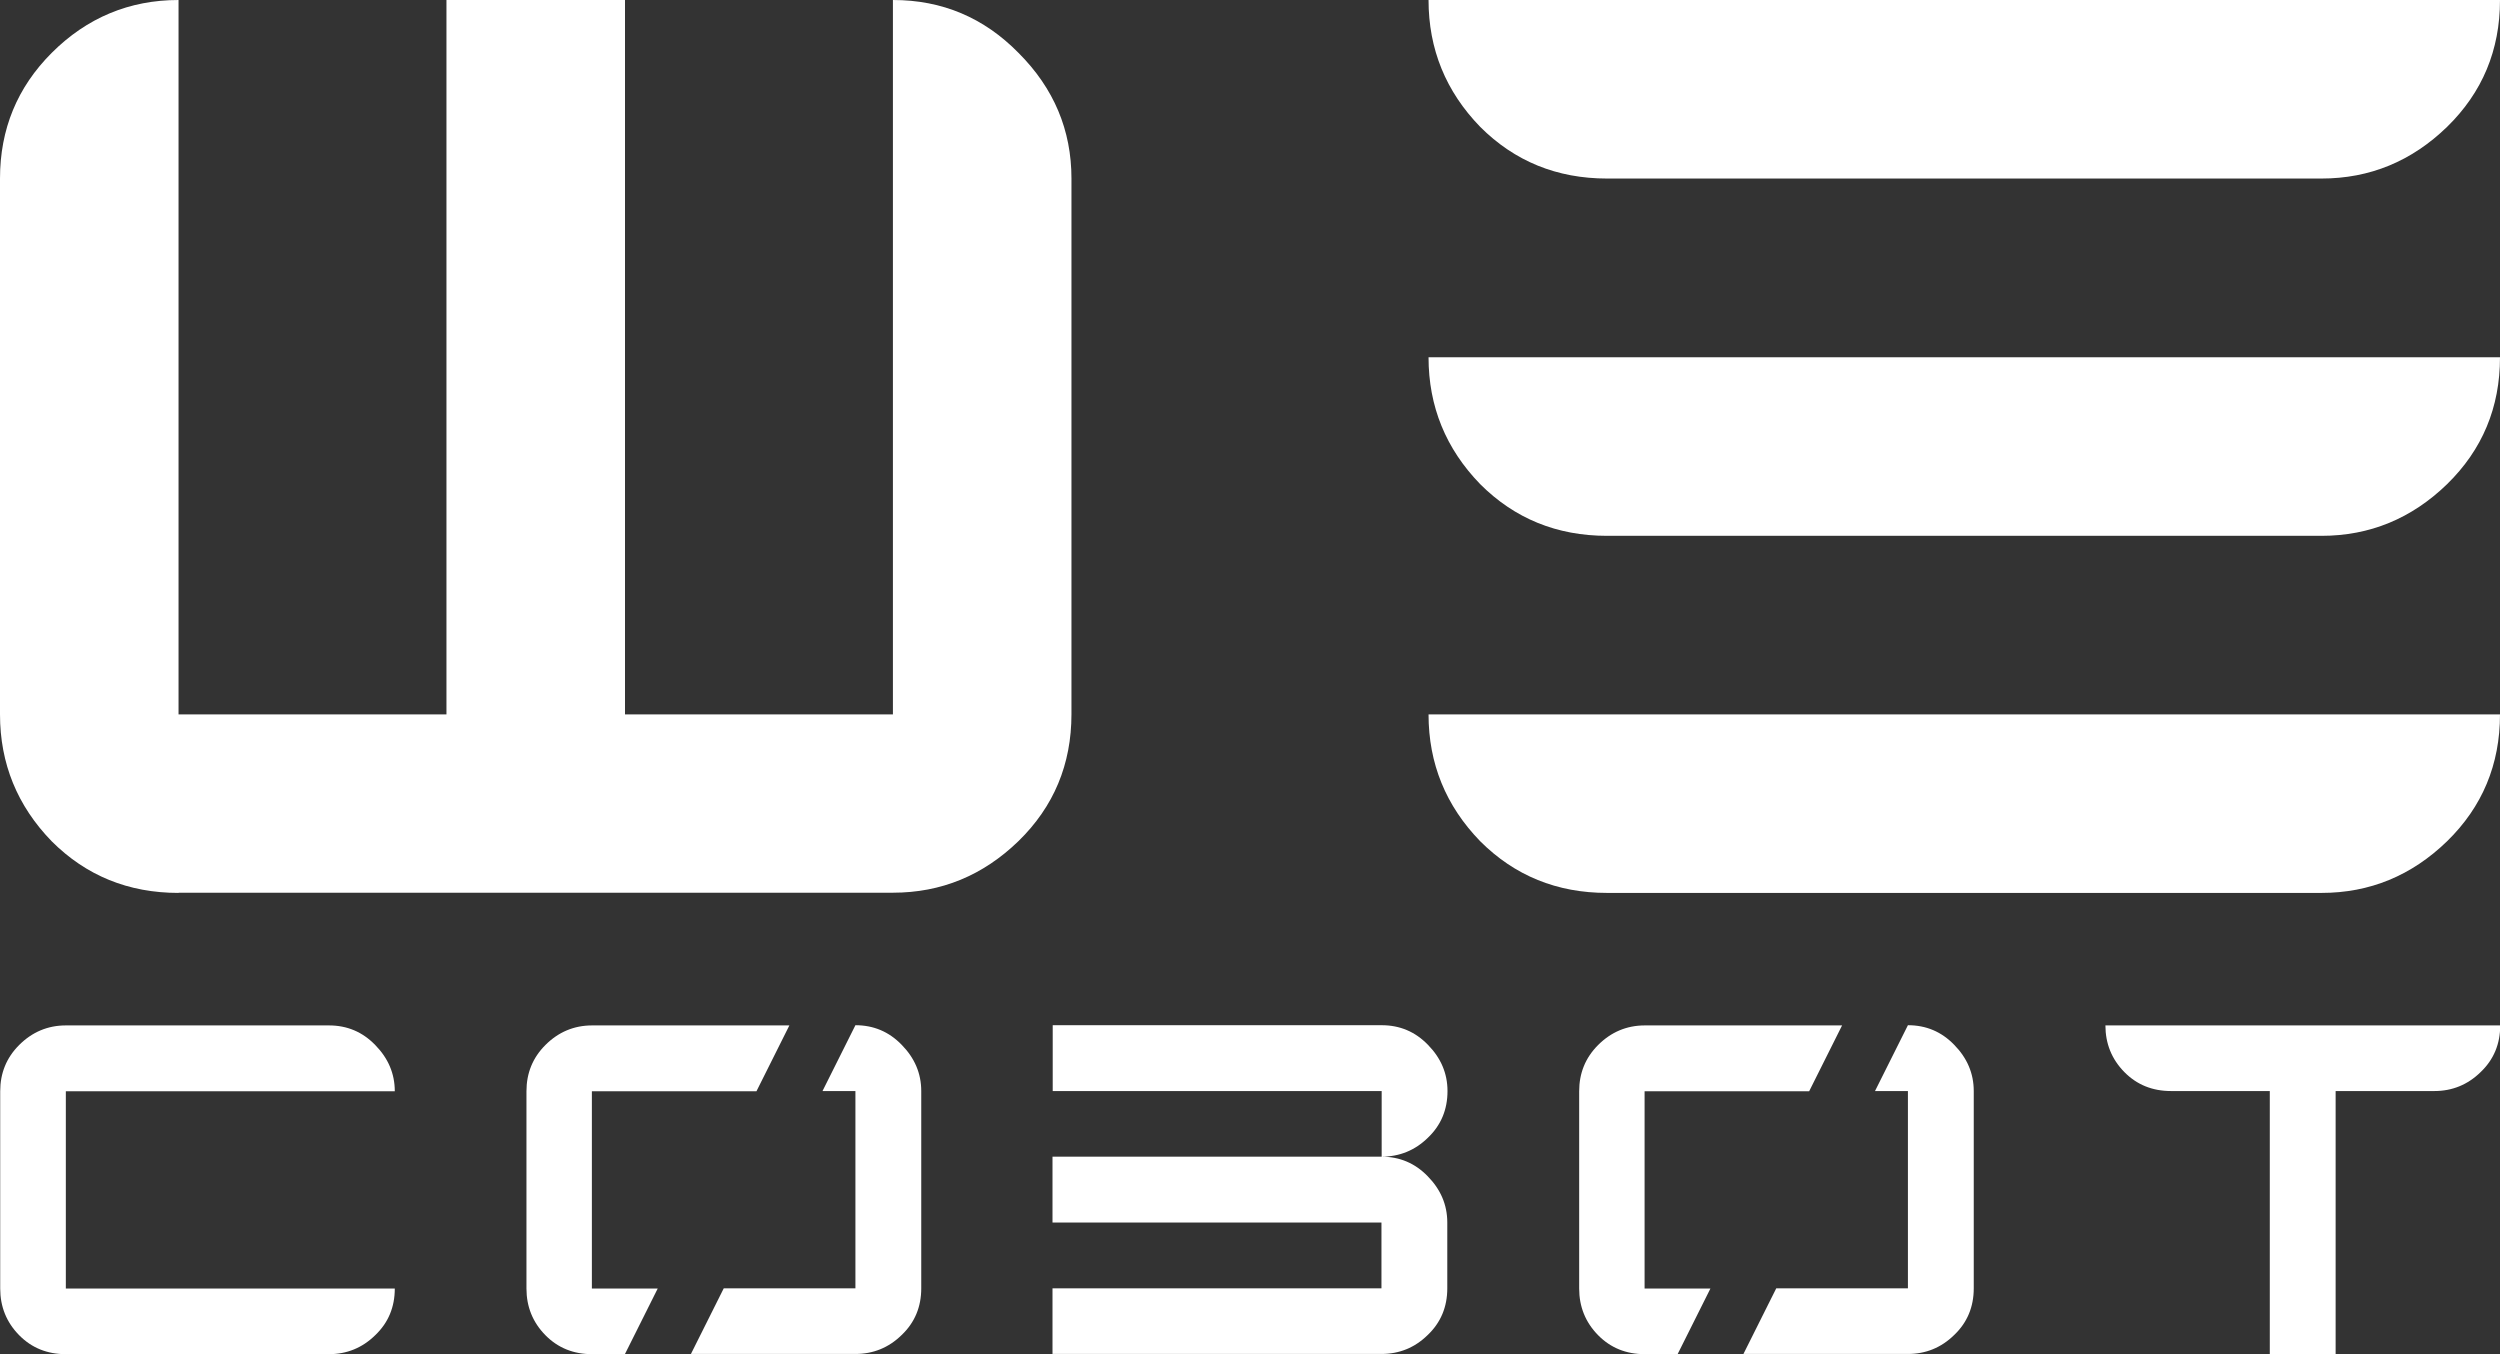
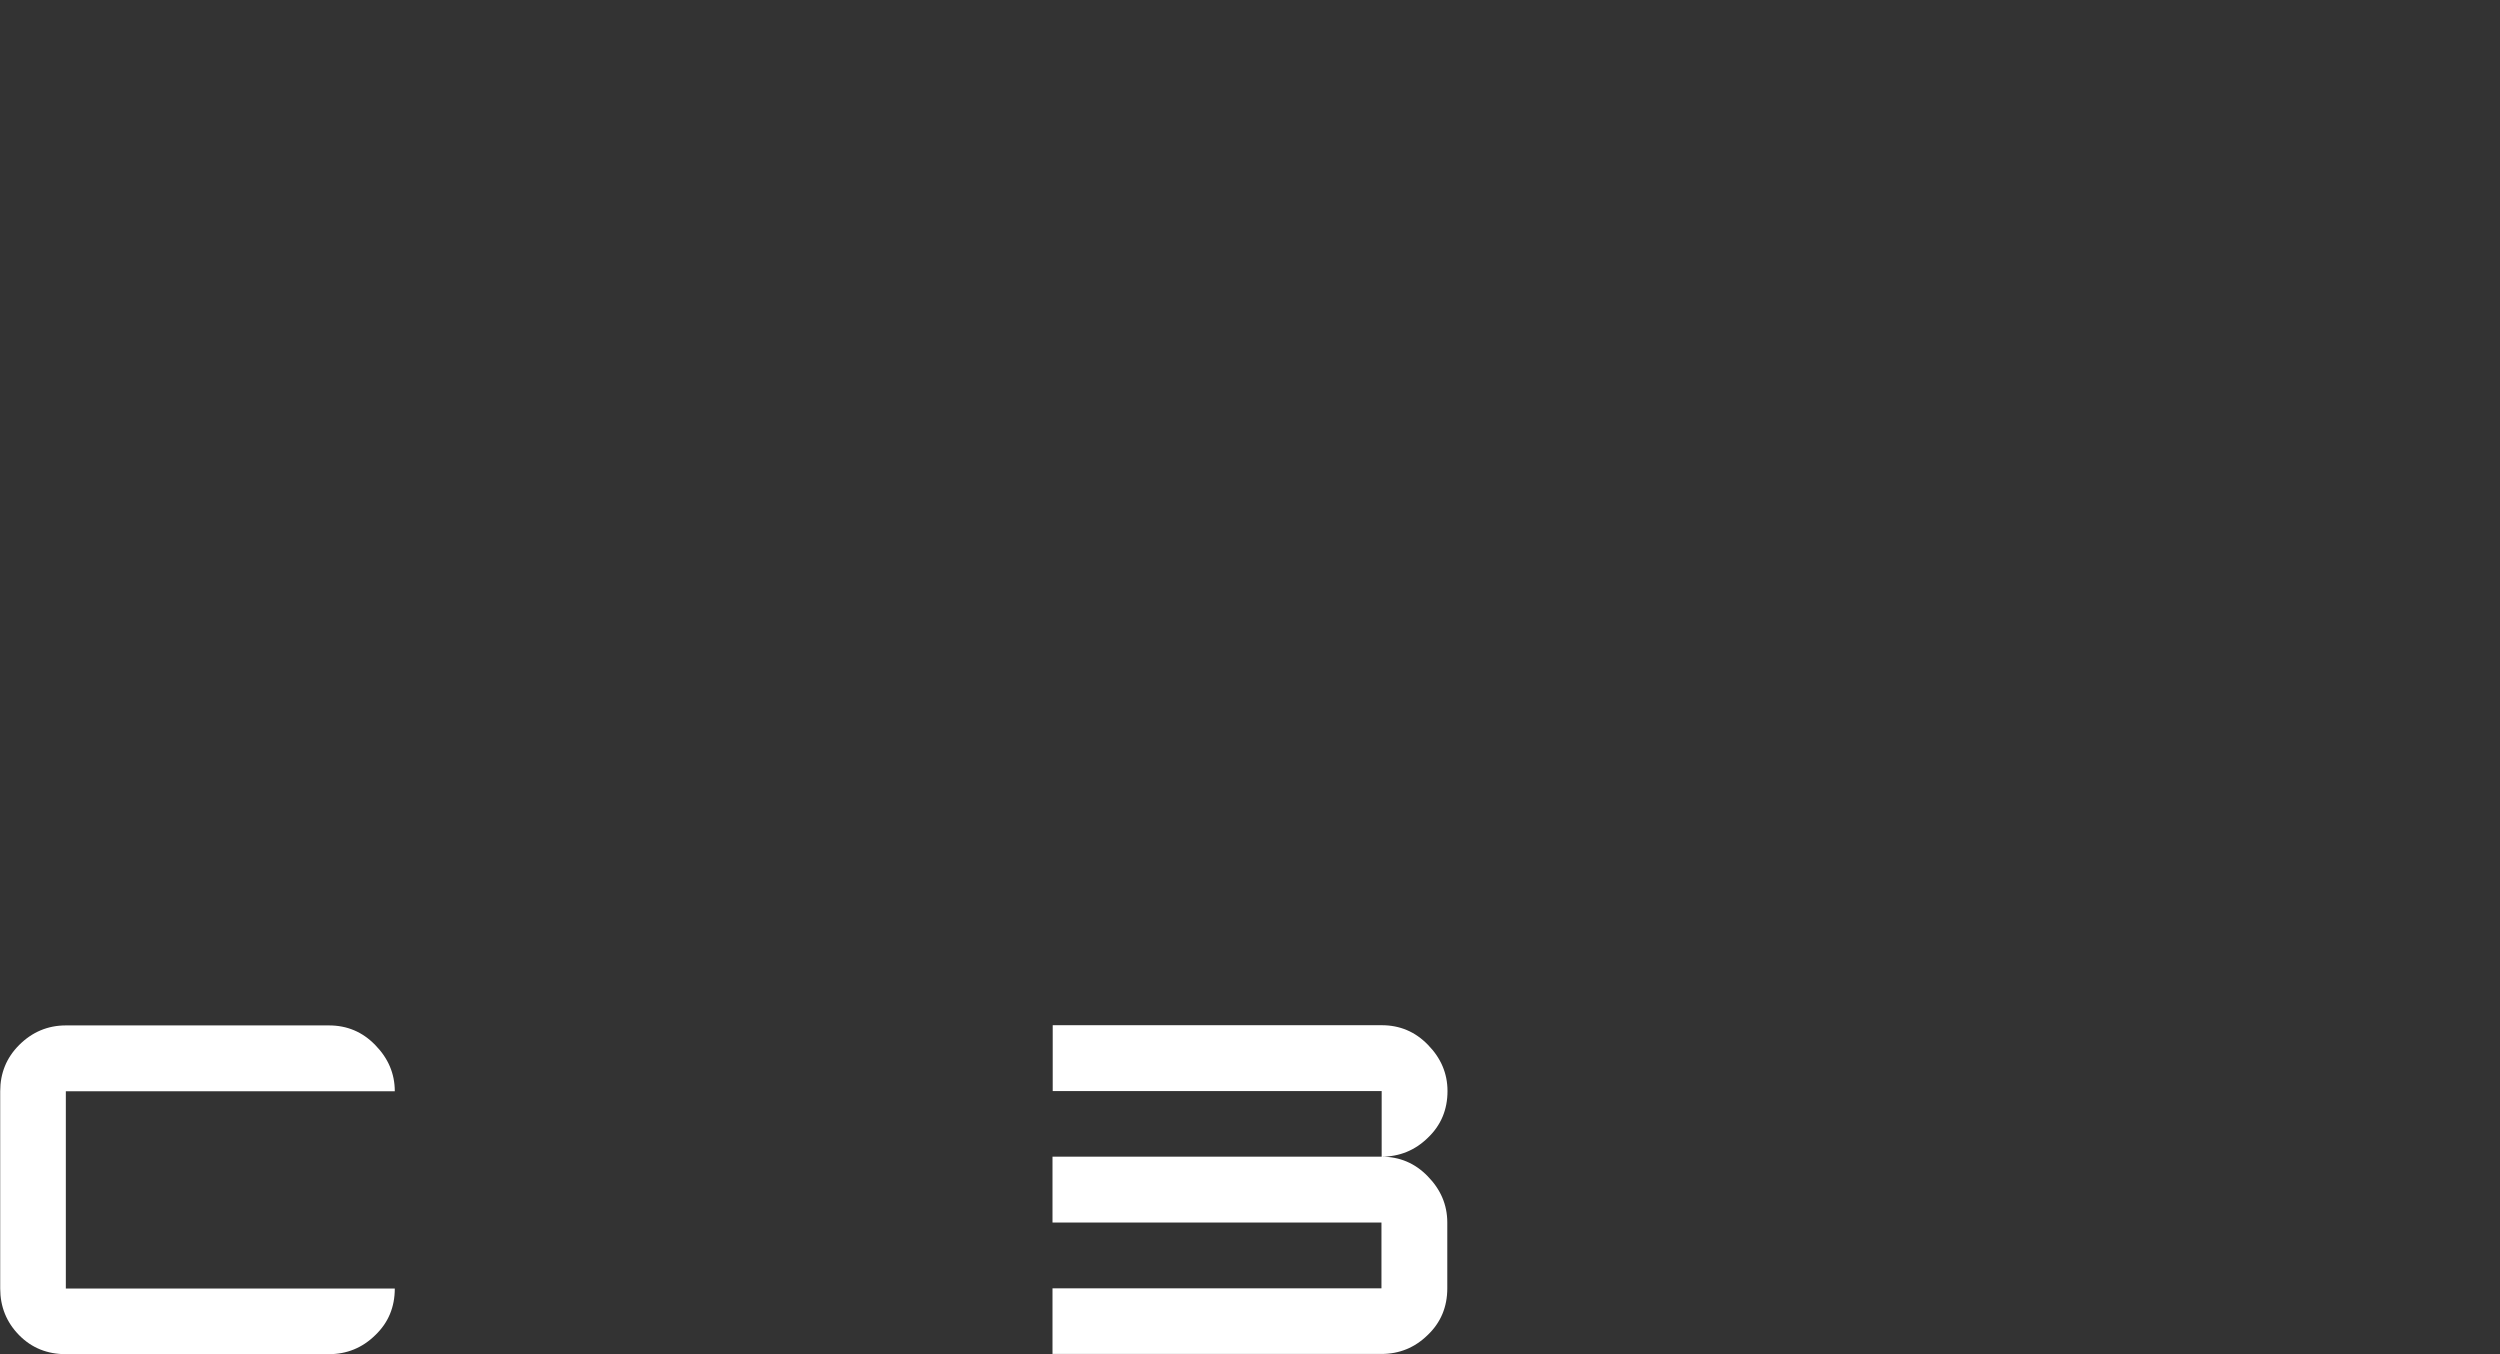
<svg xmlns="http://www.w3.org/2000/svg" id="Layer_1" data-name="Layer 1" viewBox="0 0 120 65">
  <rect x="0" y="0" width="120" height="65" fill="#333333" stroke="none" />
-   <path d="M8.57,42.86c-2.41,0-4.44-.83-6.09-2.48-1.65-1.7-2.48-3.73-2.48-6.09V8.57c0-2.37.83-4.38,2.48-6.03C4.17.85,6.21,0,8.57,0v34.29h12.86V0h8.57v34.29h12.86V0c2.37,0,4.37.85,6.03,2.54,1.7,1.7,2.54,3.71,2.54,6.03v25.71c0,2.41-.85,4.44-2.54,6.09-1.7,1.65-3.71,2.48-6.03,2.48H8.57Z" style="fill: #fff; stroke-width: 0px;" />
-   <path d="M77.14,8.57c-2.41,0-4.44-.83-6.09-2.48-1.65-1.7-2.48-3.73-2.48-6.09h51.43c0,2.41-.85,4.44-2.54,6.09-1.7,1.65-3.71,2.48-6.03,2.48h-34.29ZM77.14,25.72c-2.41,0-4.44-.83-6.09-2.48-1.65-1.7-2.48-3.73-2.48-6.09h51.43c0,2.41-.85,4.44-2.54,6.09-1.7,1.65-3.71,2.48-6.03,2.48h-34.29ZM77.14,42.86c-2.41,0-4.44-.83-6.09-2.48-1.65-1.7-2.48-3.73-2.48-6.09h51.43c0,2.41-.85,4.44-2.54,6.09-1.7,1.65-3.71,2.48-6.03,2.48h-34.29Z" style="fill: #fff; stroke-width: 0px;" />
  <path d="M3.16,65c-.89,0-1.64-.3-2.24-.91-.61-.62-.91-1.37-.91-2.24v-9.47c0-.87.3-1.61.91-2.22.62-.62,1.37-.94,2.24-.94h12.63c.87,0,1.61.31,2.22.94.62.63.94,1.37.94,2.22H3.16v9.47h15.79c0,.89-.31,1.64-.94,2.24-.62.61-1.37.91-2.22.91H3.16Z" style="fill: #fff; stroke-width: 0px;" />
-   <path d="M28.42,65c-.89,0-1.64-.3-2.24-.91-.61-.62-.91-1.37-.91-2.24v-9.47c0-.87.3-1.61.91-2.22.62-.62,1.37-.94,2.24-.94h9.47l-1.58,3.16h-7.9v9.47h3.16l-1.58,3.16h-1.58ZM33.16,65l1.58-3.16h6.32v-9.47h-1.58l1.58-3.16c.87,0,1.61.31,2.22.94.62.63.94,1.37.94,2.22v9.47c0,.89-.31,1.64-.94,2.24-.62.61-1.37.91-2.22.91h-7.89Z" style="fill: #fff; stroke-width: 0px;" />
  <path d="M66.32,52.37h-15.79v-3.16h15.79c.87,0,1.61.31,2.22.94.62.63.94,1.37.94,2.22,0,.89-.31,1.64-.94,2.24-.62.61-1.37.91-2.22.91v-3.16ZM50.52,65v-3.16h15.79v-3.16h-15.79v-3.16h15.79c.87,0,1.61.31,2.22.94.62.63.94,1.37.94,2.22v3.16c0,.89-.31,1.64-.94,2.24-.62.61-1.37.91-2.22.91h-15.79Z" style="fill: #fff; stroke-width: 0px;" />
-   <path d="M78.95,65c-.89,0-1.64-.3-2.24-.91-.61-.62-.91-1.37-.91-2.24v-9.47c0-.87.3-1.61.91-2.22.62-.62,1.37-.94,2.24-.94h9.47l-1.58,3.16h-7.9v9.47h3.16l-1.58,3.16h-1.58ZM83.68,65l1.58-3.16h6.32v-9.47h-1.58l1.58-3.16c.87,0,1.61.31,2.22.94.62.63.94,1.37.94,2.22v9.47c0,.89-.31,1.64-.94,2.24-.62.61-1.37.91-2.22.91h-7.9Z" style="fill: #fff; stroke-width: 0px;" />
-   <path d="M108.95,65v-12.63h-4.74c-.89,0-1.64-.3-2.24-.91-.61-.62-.91-1.37-.91-2.24h18.95c0,.89-.31,1.64-.94,2.24-.62.61-1.37.91-2.22.91h-4.74v12.63h-3.16Z" style="fill: #fff; stroke-width: 0px;" />
</svg>